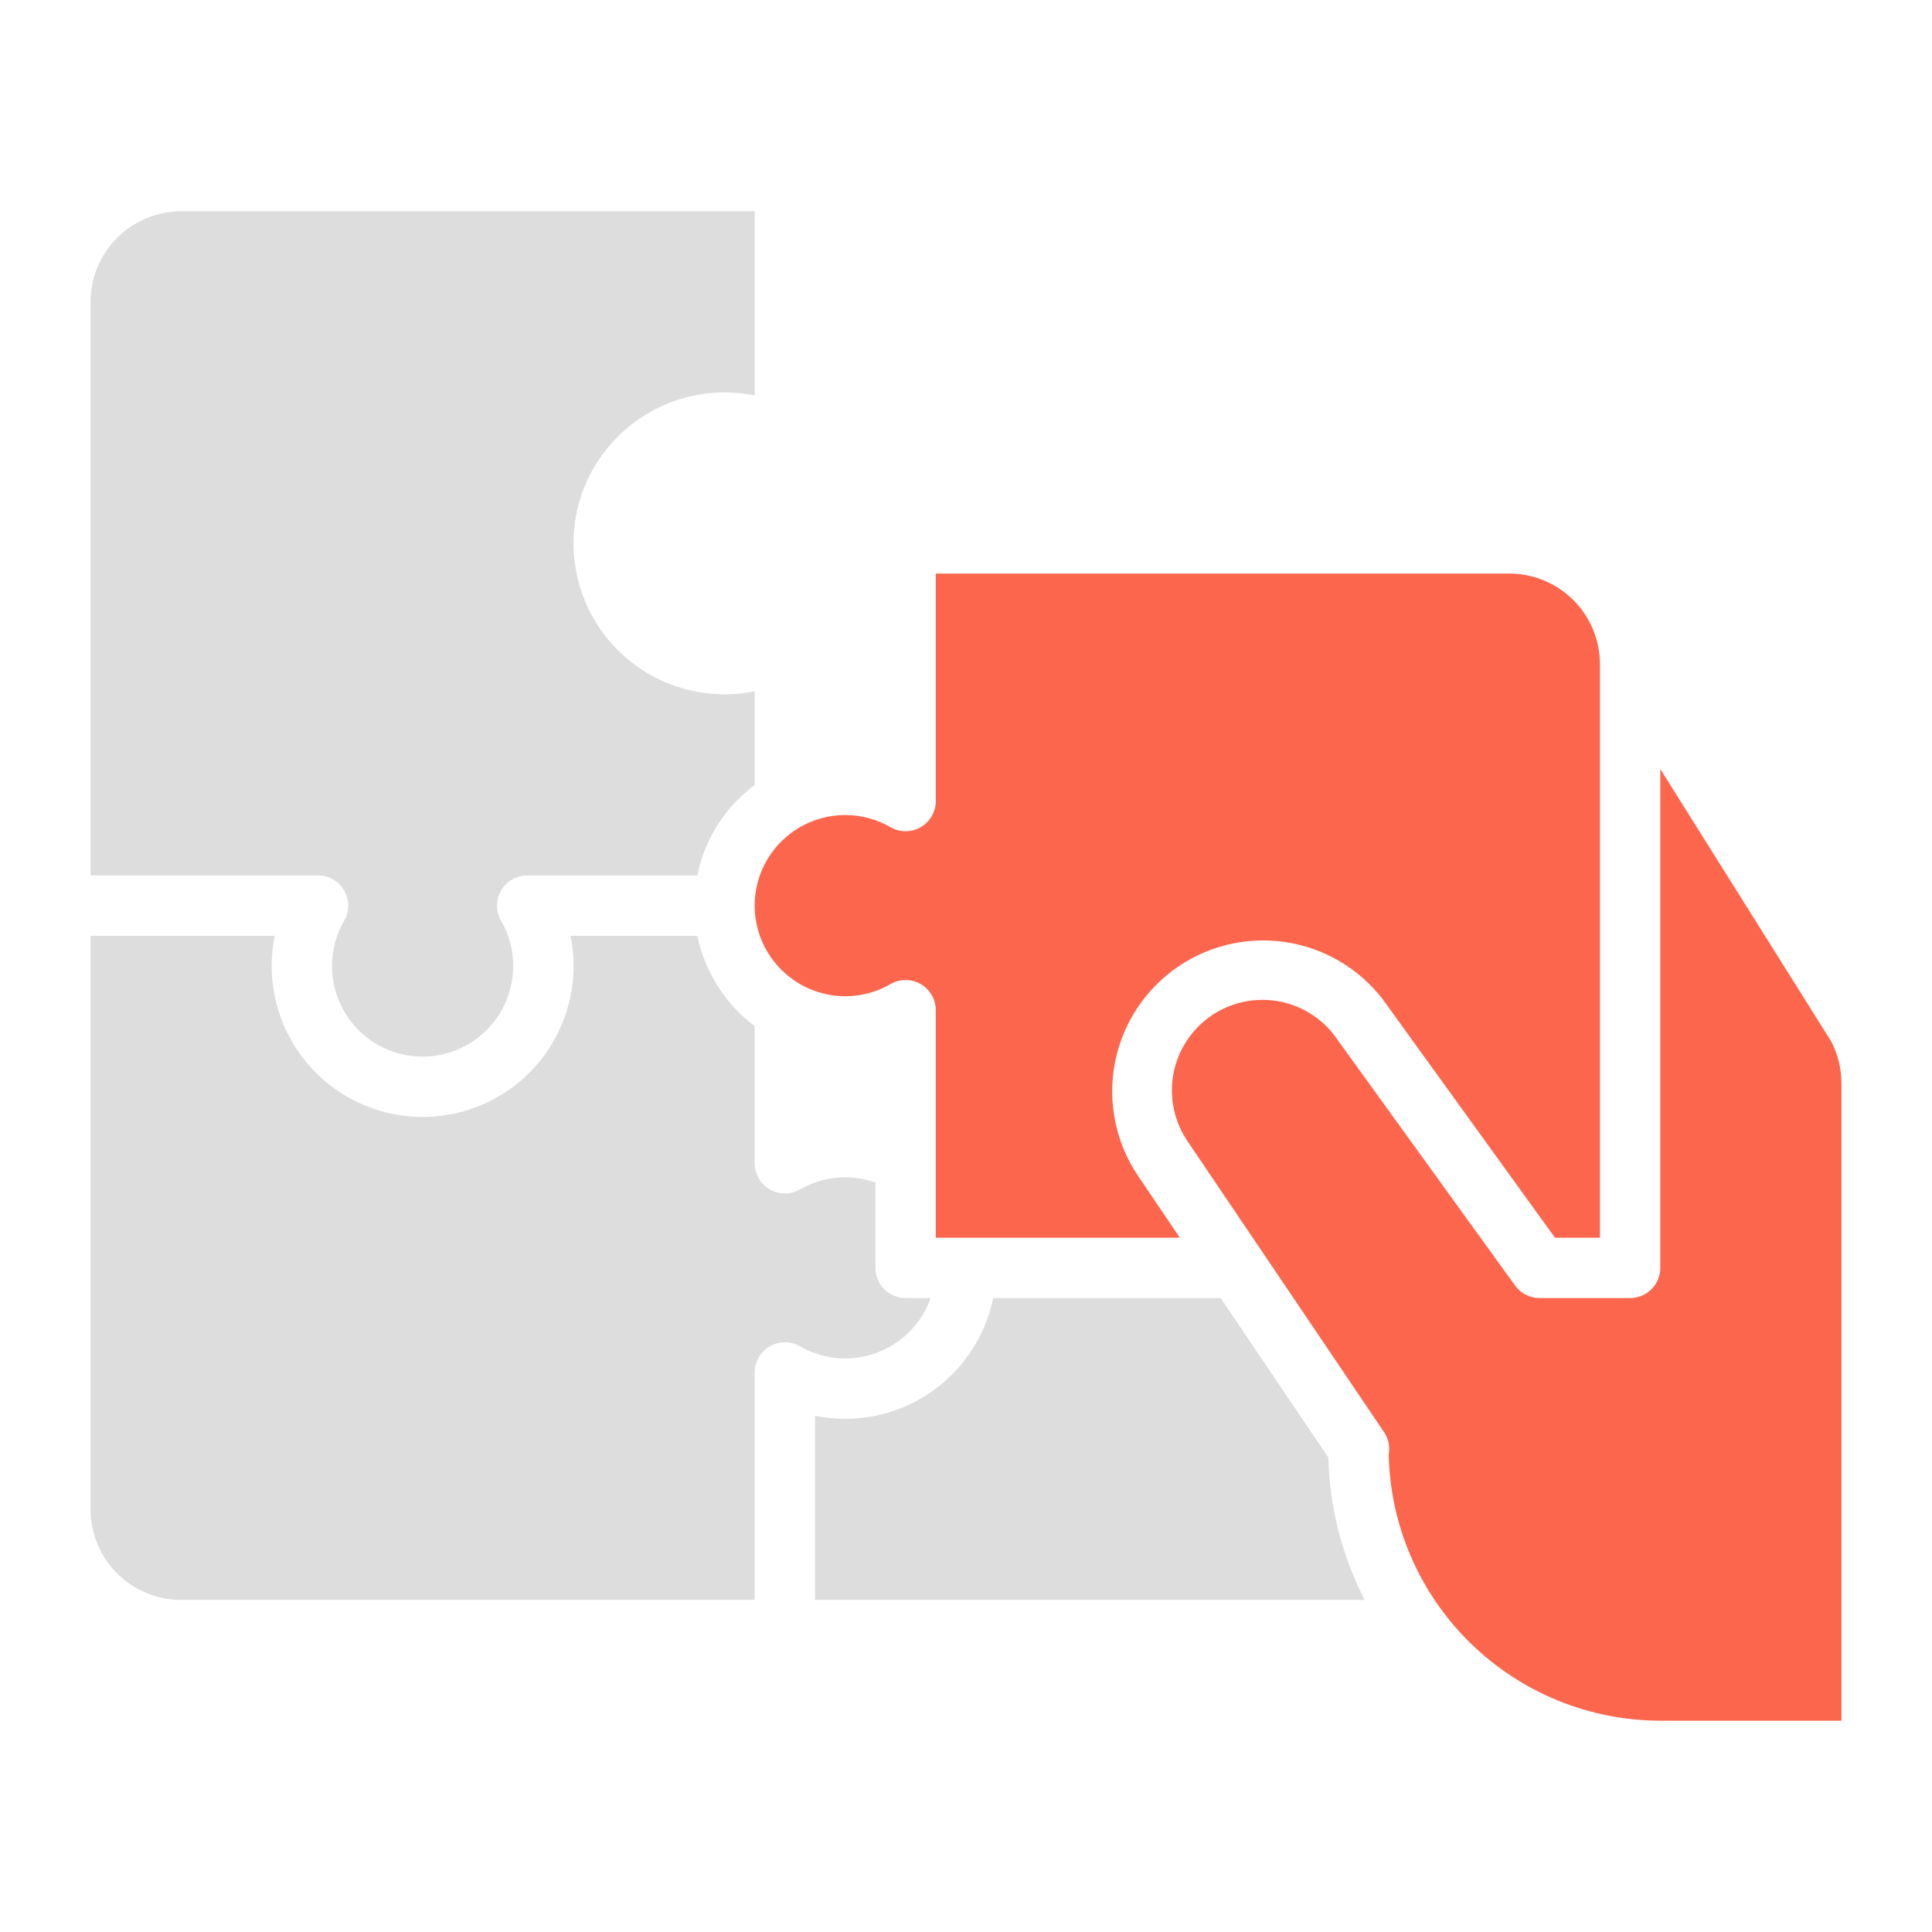
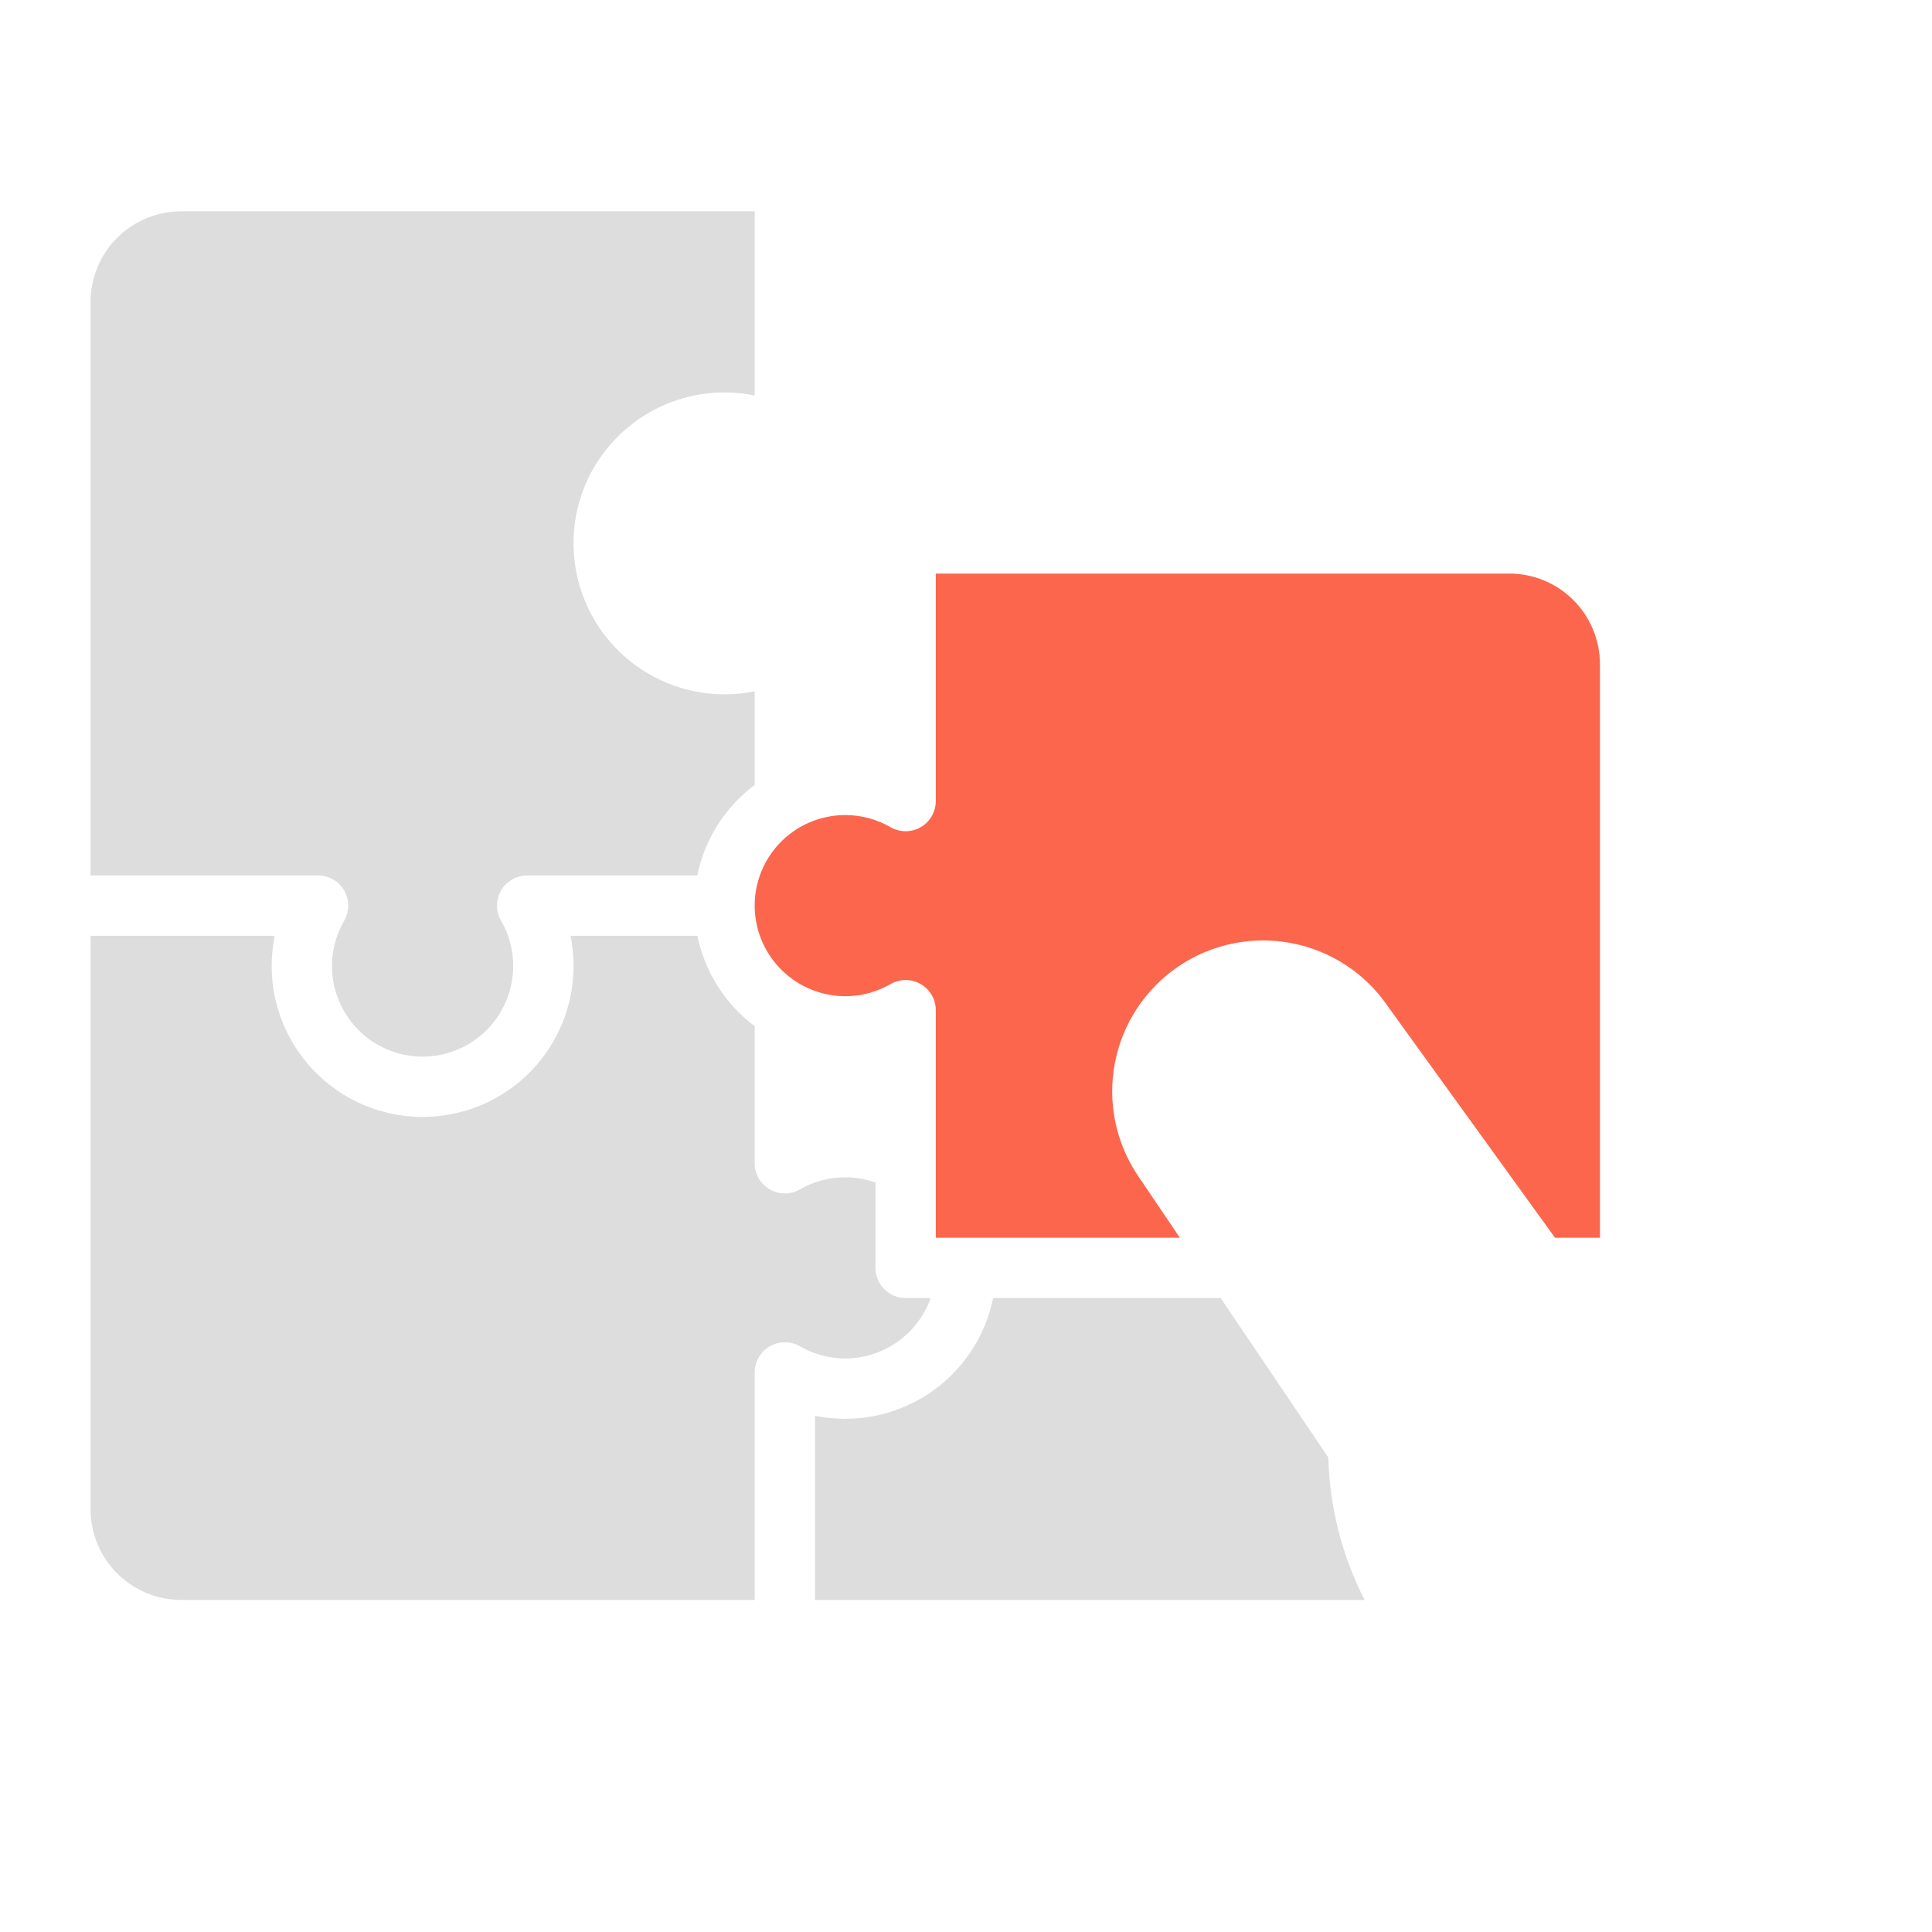
<svg xmlns="http://www.w3.org/2000/svg" width="54" height="54" viewBox="0 0 54 54" fill="none">
-   <path d="M46.406 21.495V35.438C46.406 35.661 46.317 35.876 46.159 36.034C46.001 36.192 45.786 36.281 45.562 36.281H43.031C42.898 36.281 42.766 36.25 42.647 36.189C42.528 36.128 42.426 36.04 42.347 35.932L37.422 29.115C37.416 29.108 37.411 29.1 37.406 29.093C37.223 28.812 36.985 28.57 36.707 28.382C36.429 28.194 36.116 28.062 35.787 27.996C35.458 27.93 35.119 27.93 34.79 27.995C34.461 28.061 34.148 28.192 33.87 28.38C33.592 28.568 33.354 28.809 33.17 29.09C32.986 29.371 32.859 29.686 32.798 30.016C32.737 30.346 32.742 30.685 32.813 31.013C32.884 31.341 33.02 31.652 33.212 31.927L38.685 40.028C38.81 40.213 38.857 40.44 38.815 40.66C38.859 42.645 39.678 44.534 41.096 45.923C42.515 47.312 44.421 48.091 46.406 48.094H51.469V30.276C51.468 29.87 51.371 29.47 51.184 29.11L46.406 21.495Z" fill="#FC664D" />
  <path d="M34.117 36.281H27.759C27.535 37.378 26.885 38.34 25.952 38.957C25.018 39.575 23.878 39.795 22.781 39.572V44.719H38.142C37.509 43.485 37.162 42.124 37.128 40.738L34.117 36.281Z" fill="#DDDDDD" />
  <path d="M23.823 37.962C24.311 37.922 24.777 37.743 25.166 37.445C25.554 37.147 25.848 36.742 26.012 36.281H25.312C25.089 36.281 24.874 36.192 24.716 36.034C24.558 35.876 24.469 35.661 24.469 35.438V33.051C24.124 32.929 23.757 32.883 23.393 32.917C23.029 32.95 22.676 33.062 22.359 33.245C22.231 33.319 22.086 33.358 21.938 33.358C21.789 33.358 21.644 33.319 21.516 33.245C21.387 33.17 21.281 33.064 21.207 32.936C21.133 32.807 21.094 32.662 21.094 32.514V28.682C20.27 28.063 19.701 27.165 19.491 26.156H15.946C16.071 26.769 16.058 27.401 15.909 28.008C15.759 28.615 15.477 29.181 15.082 29.666C14.687 30.151 14.189 30.541 13.625 30.81C13.06 31.078 12.443 31.218 11.818 31.219C11.715 31.219 11.611 31.216 11.507 31.208C10.909 31.165 10.326 30.994 9.799 30.708C9.272 30.422 8.812 30.026 8.45 29.548C8.087 29.07 7.831 28.52 7.698 27.936C7.565 27.351 7.558 26.744 7.678 26.156H2.531V42.188C2.532 42.859 2.799 43.502 3.273 43.977C3.748 44.451 4.391 44.718 5.062 44.719H21.094V38.361C21.094 38.213 21.133 38.068 21.207 37.939C21.281 37.811 21.387 37.705 21.516 37.63C21.644 37.556 21.789 37.517 21.938 37.517C22.086 37.517 22.231 37.556 22.359 37.63C22.803 37.886 23.313 38.001 23.823 37.962Z" fill="#DDDDDD" />
  <path d="M9.62 24.891C9.694 25.019 9.733 25.164 9.733 25.312C9.733 25.461 9.694 25.606 9.62 25.734C9.316 26.259 9.211 26.876 9.324 27.472C9.437 28.068 9.76 28.604 10.234 28.982C10.709 29.36 11.303 29.555 11.909 29.531C12.516 29.507 13.093 29.267 13.537 28.853C13.956 28.463 14.231 27.942 14.316 27.375C14.401 26.809 14.291 26.231 14.005 25.734C13.931 25.606 13.892 25.461 13.892 25.312C13.892 25.164 13.931 25.019 14.005 24.891C14.079 24.762 14.186 24.656 14.314 24.582C14.443 24.508 14.588 24.469 14.736 24.469H19.49C19.695 23.457 20.266 22.557 21.094 21.94V19.322C20.506 19.442 19.899 19.435 19.315 19.302C18.73 19.169 18.18 18.913 17.702 18.55C17.224 18.188 16.828 17.728 16.542 17.201C16.256 16.674 16.085 16.092 16.042 15.493C15.998 14.915 16.075 14.333 16.267 13.786C16.46 13.238 16.765 12.737 17.162 12.314C17.655 11.784 18.275 11.391 18.963 11.17C19.652 10.949 20.385 10.909 21.094 11.054V5.906H5.062C4.391 5.907 3.748 6.174 3.273 6.648C2.799 7.123 2.532 7.766 2.531 8.438V24.469H8.889C9.037 24.469 9.183 24.508 9.311 24.582C9.439 24.656 9.546 24.762 9.62 24.891Z" fill="#DDDDDD" />
  <path d="M23.427 27.837C23.937 27.877 24.447 27.761 24.891 27.505C25.019 27.431 25.164 27.392 25.312 27.392C25.461 27.392 25.606 27.431 25.734 27.505C25.863 27.579 25.969 27.686 26.043 27.814C26.117 27.942 26.156 28.088 26.156 28.236V34.594H32.977L31.813 32.872C31.502 32.413 31.285 31.898 31.173 31.355C31.061 30.813 31.057 30.253 31.162 29.709C31.266 29.165 31.477 28.647 31.781 28.184C32.086 27.722 32.479 27.323 32.937 27.012C33.863 26.384 35.001 26.15 36.1 26.361C37.199 26.572 38.169 27.21 38.797 28.136L43.462 34.594H44.719V18.562C44.718 17.891 44.451 17.248 43.977 16.773C43.502 16.299 42.859 16.032 42.188 16.031H26.156V22.389C26.156 22.537 26.117 22.683 26.043 22.811C25.969 22.939 25.863 23.046 25.734 23.12C25.606 23.194 25.461 23.233 25.312 23.233C25.164 23.233 25.019 23.194 24.891 23.12C24.506 22.898 24.069 22.781 23.625 22.781C23.277 22.781 22.933 22.853 22.613 22.992C22.294 23.131 22.008 23.335 21.77 23.59C21.534 23.845 21.352 24.146 21.236 24.474C21.121 24.803 21.075 25.151 21.1 25.498C21.146 26.102 21.405 26.669 21.832 27.097C22.258 27.526 22.824 27.788 23.427 27.837Z" fill="#FC664D" />
</svg>